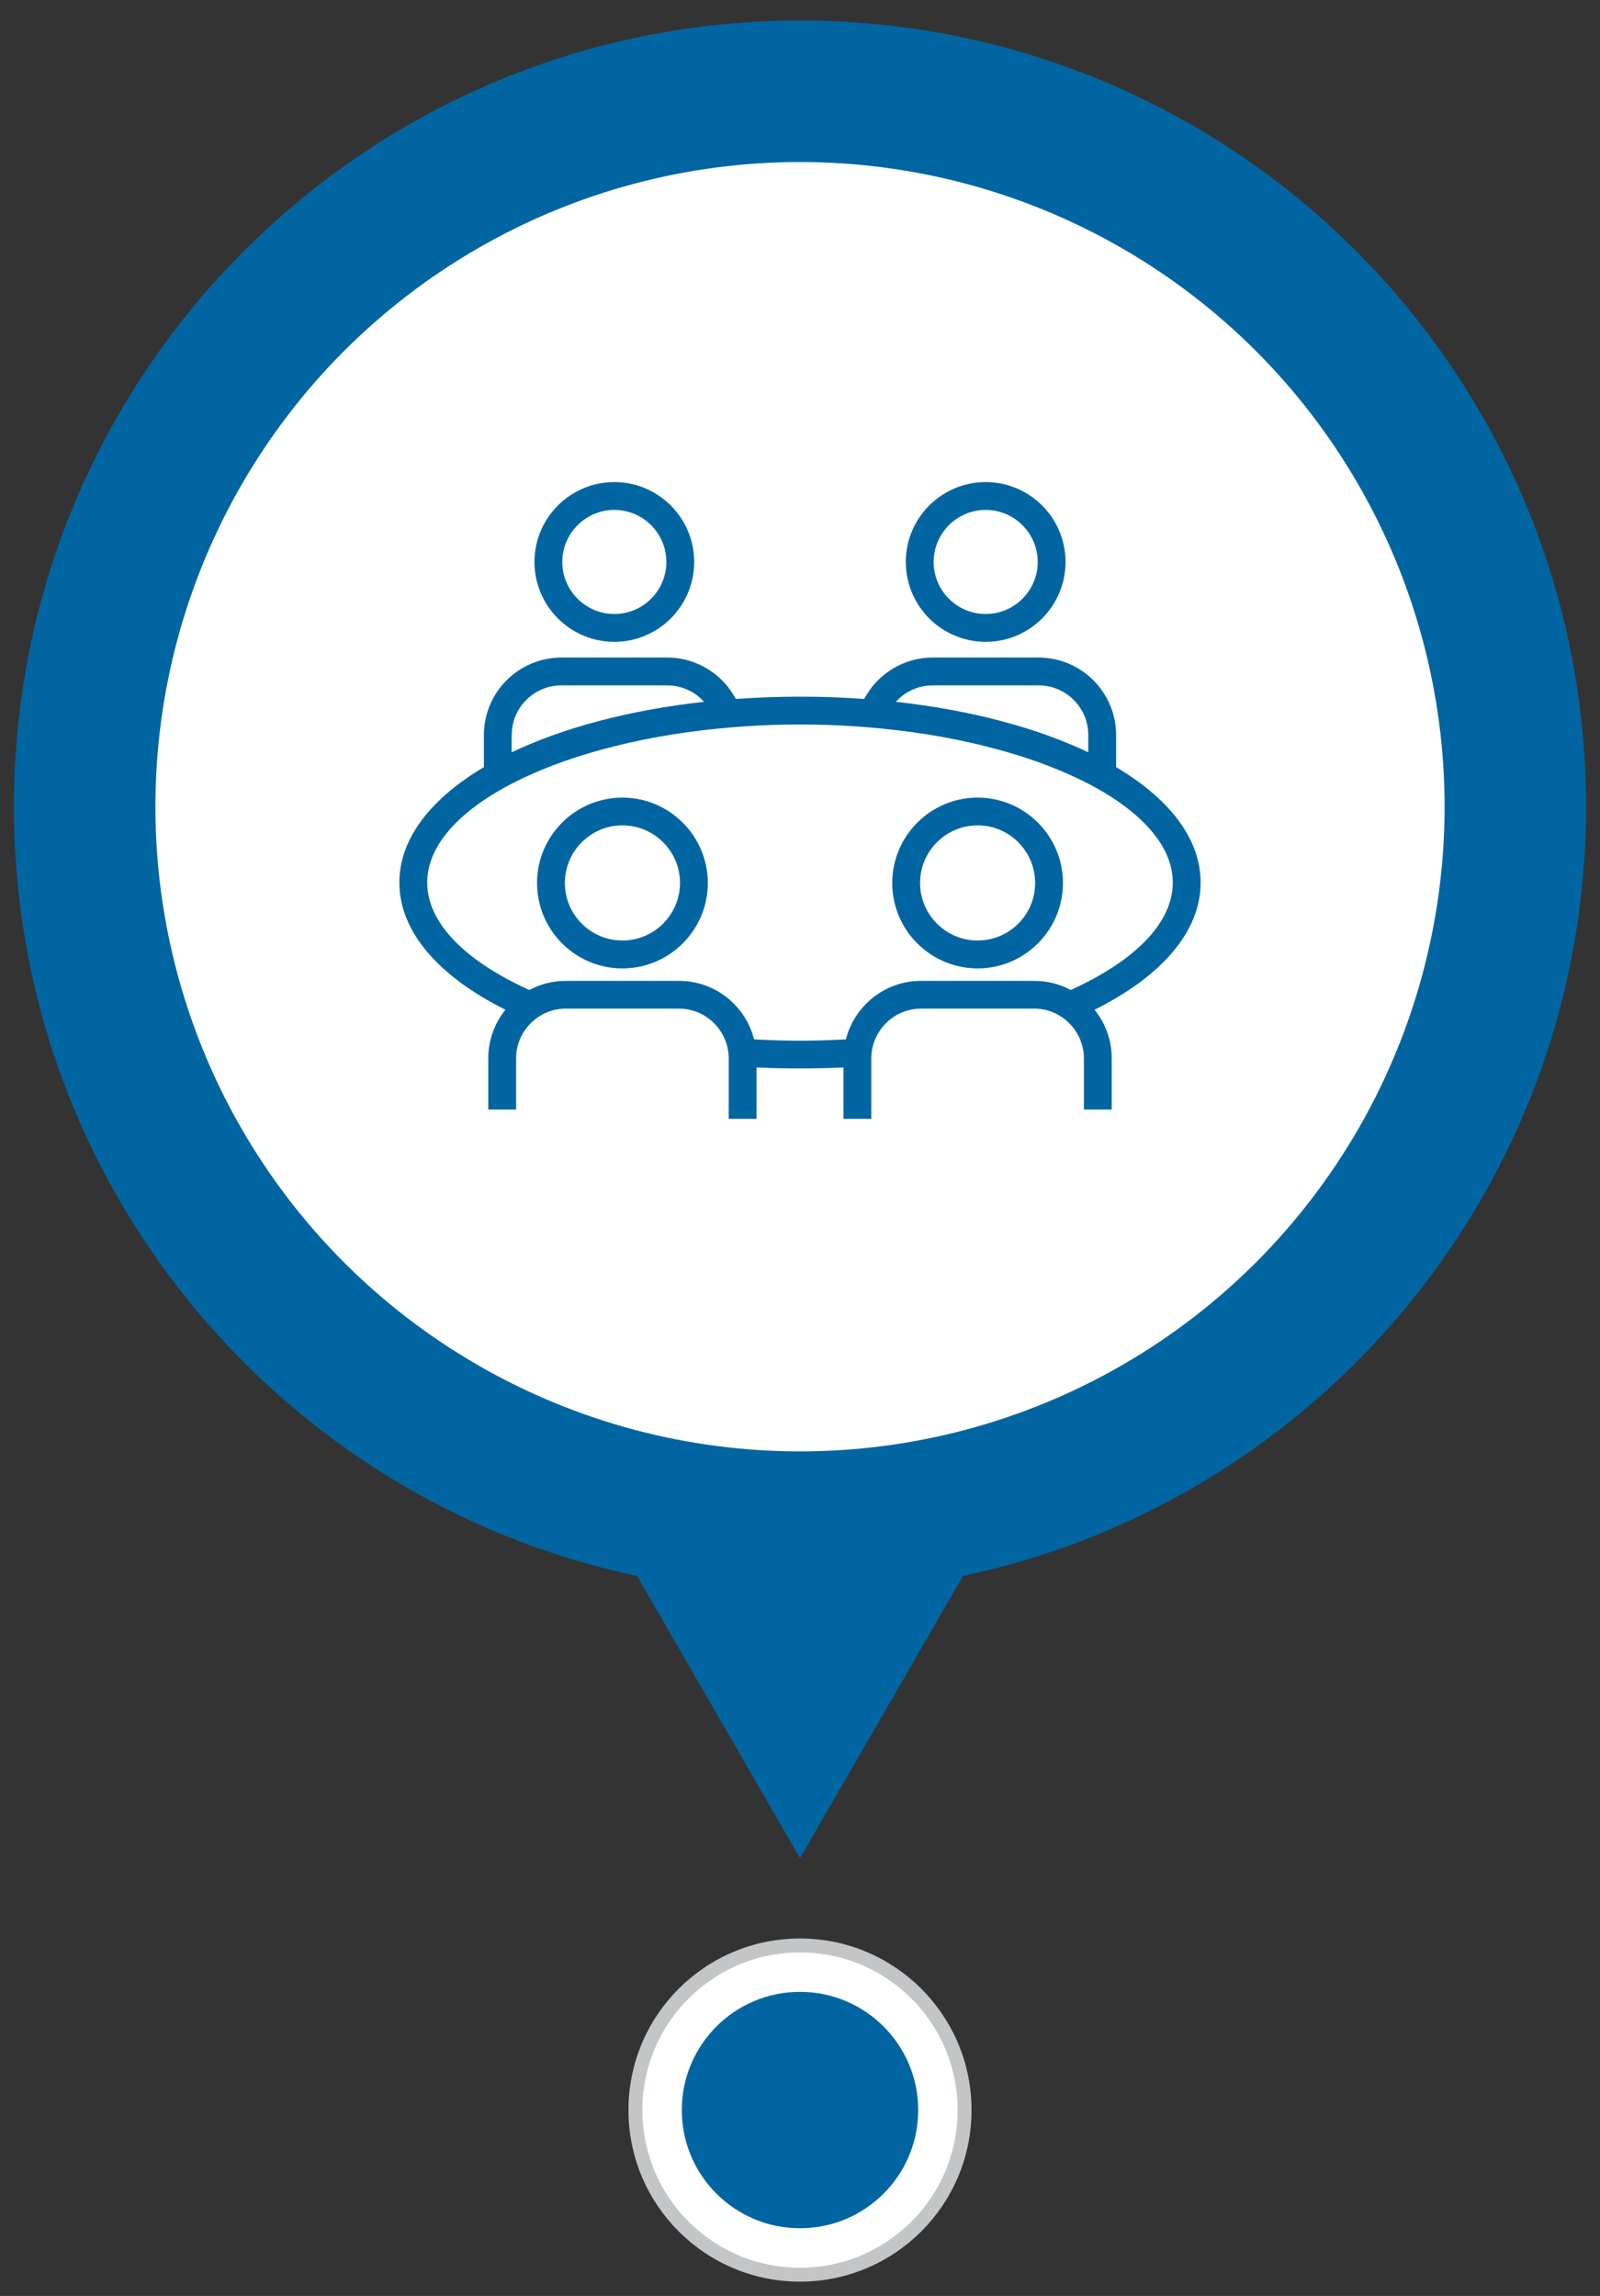
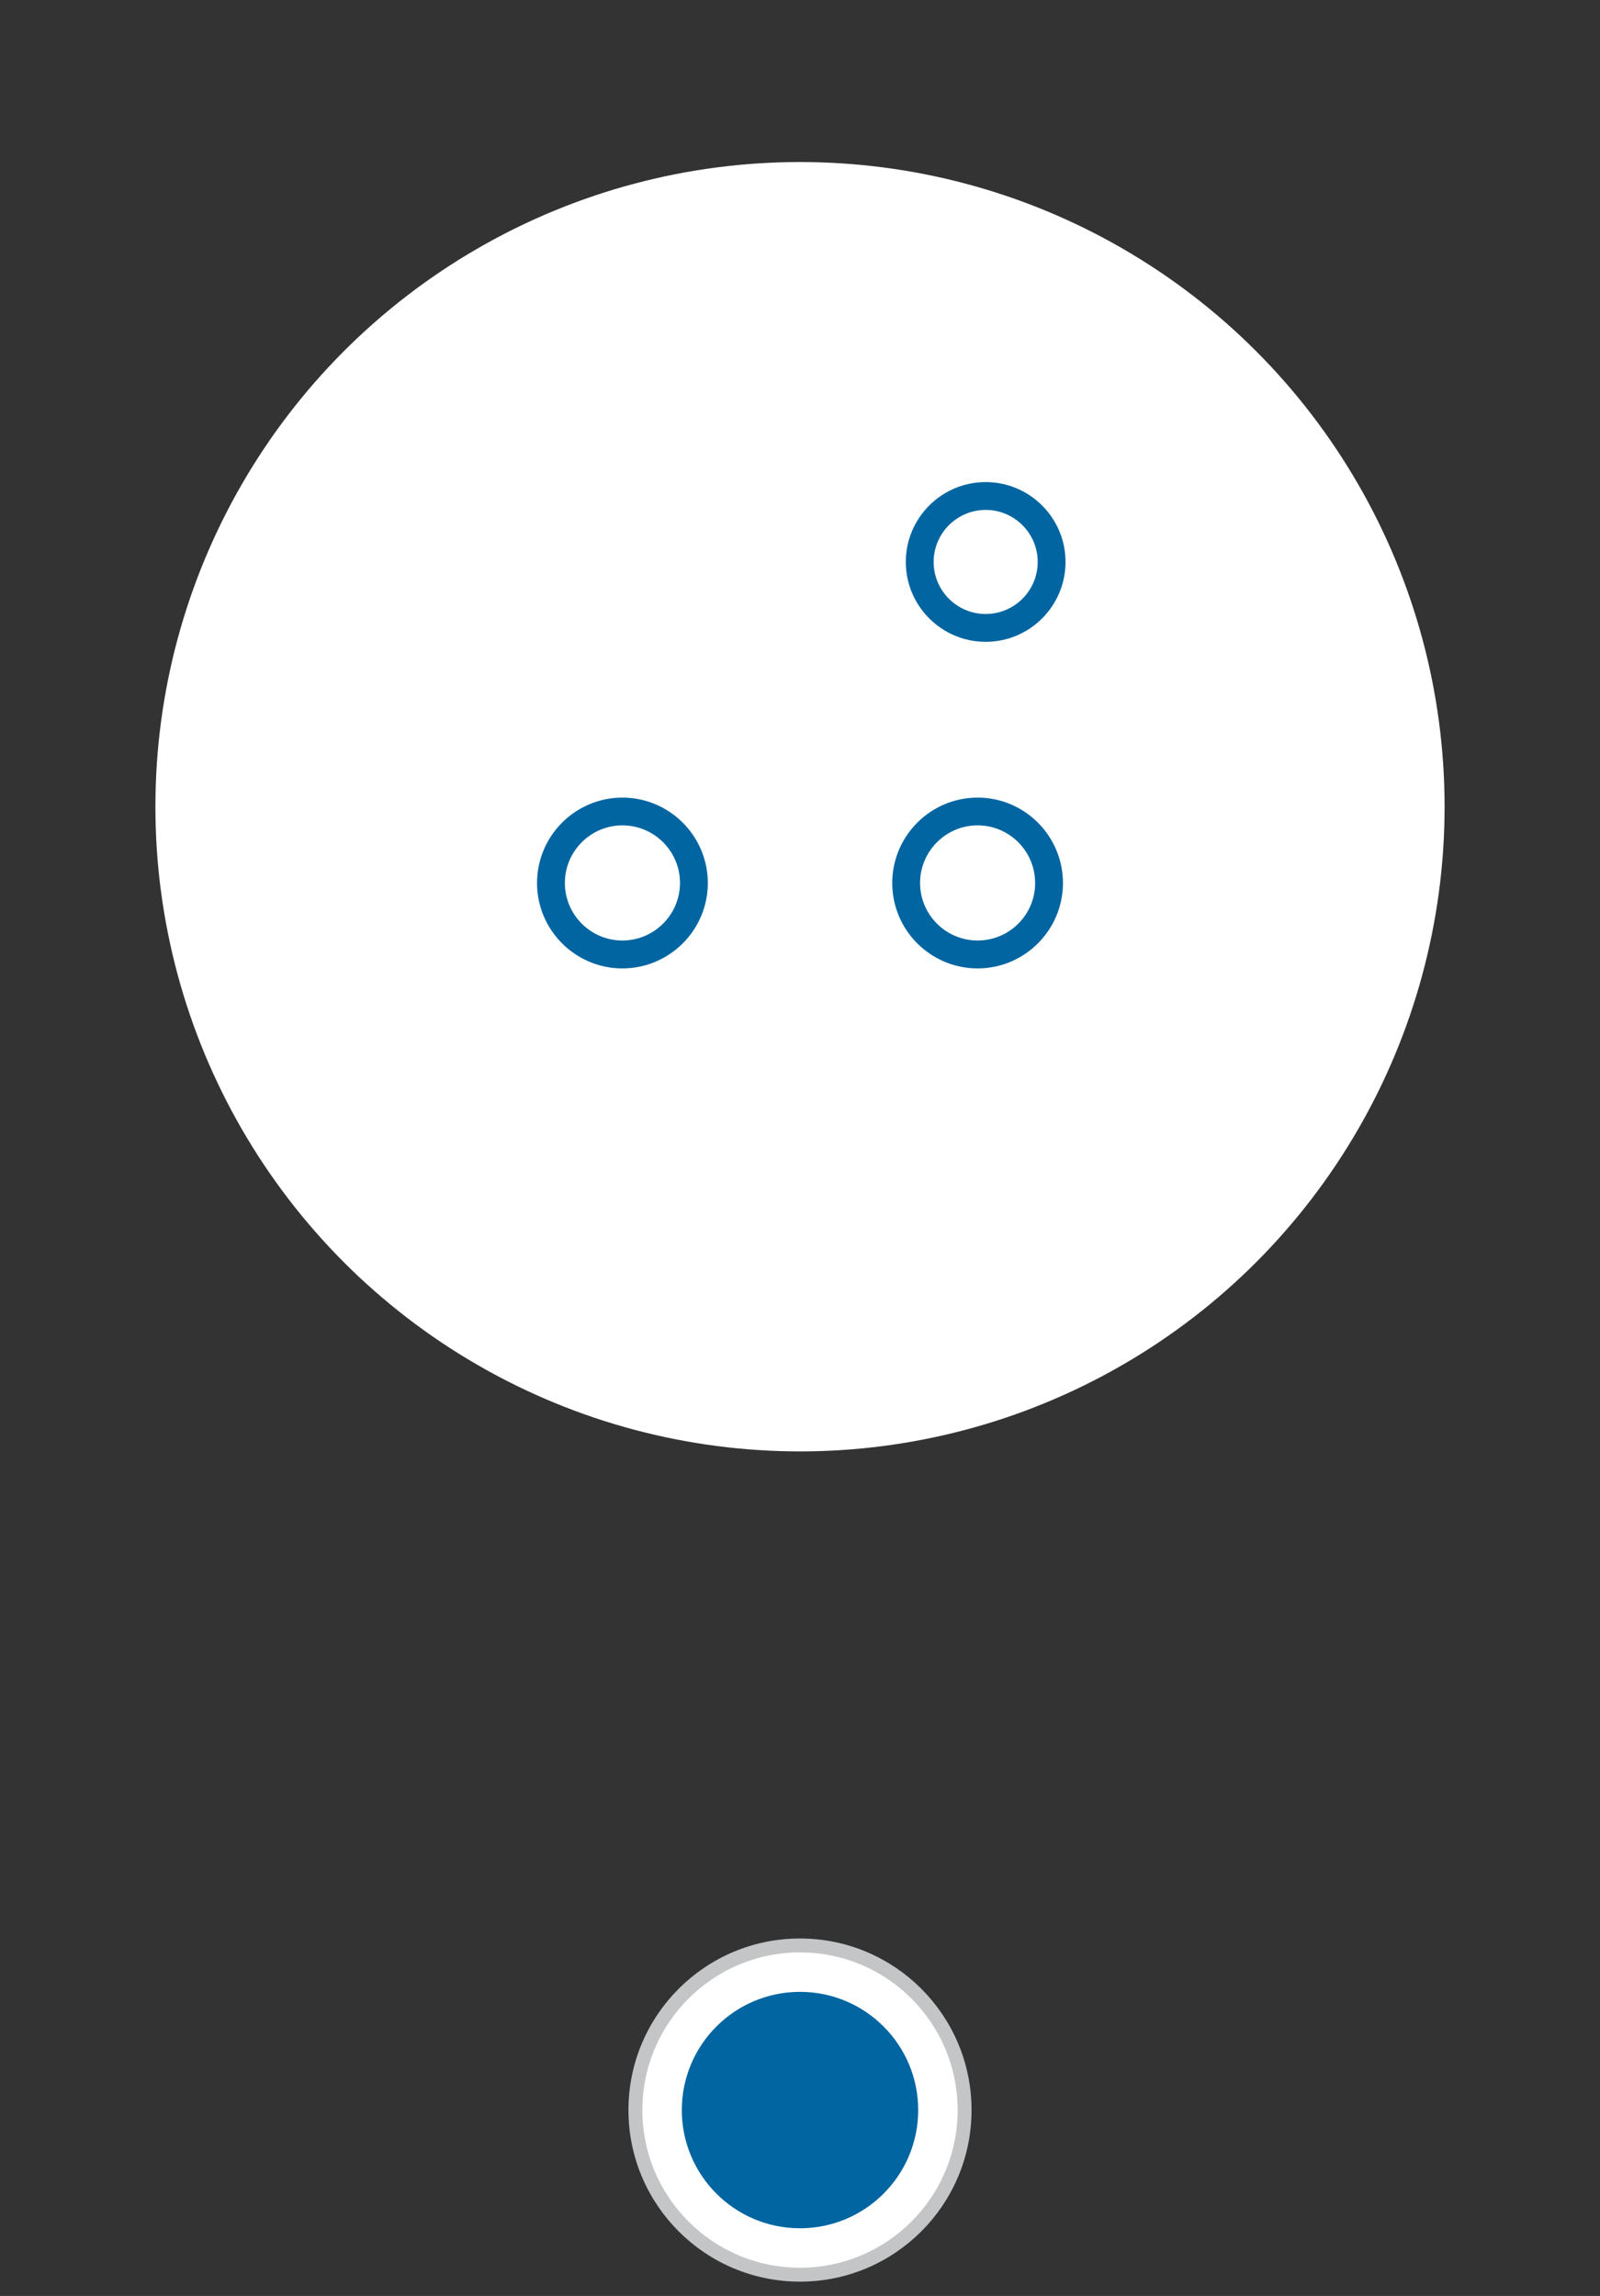
<svg xmlns="http://www.w3.org/2000/svg" version="1.1" id="Layer_1" x="0px" y="0px" viewBox="0 0 230 330" style="enable-background:new 0 0 230 330;" xml:space="preserve">
  <rect x="0" y="0" width="230" height="330" fill="#333333" stroke="none" />
  <style type="text/css">
	.st0{fill:#FFFFFF;stroke:#C3C5C6;stroke-width:2;stroke-miterlimit:10;}
	.st1{fill:#0065A1;}
	.st2{fill:#FFFFFF;}
</style>
  <g>
    <circle class="st0" cx="115" cy="303.28" r="23.66" />
-     <path class="st1" d="M228,115.95c0-62.41-50.59-113-113-113S2,53.54,2,115.95c0,54.38,38.41,99.78,89.58,110.56l7.61,13.18   L115,267.08l15.82-27.39l7.61-13.18C189.59,215.72,228,170.32,228,115.95z" />
    <circle class="st1" cx="115" cy="303.28" r="16.99" />
    <circle class="st2" cx="115" cy="115.95" r="92.66" />
    <g>
-       <path class="st1" d="M172.59,126.85c0-6.32-4.52-12.06-12.15-16.59v-4.61c0-6.14-5-11.14-11.14-11.14h-15.22    c-4.27,0-7.98,2.41-9.85,5.95c-3-0.22-6.08-0.33-9.23-0.33s-6.23,0.12-9.23,0.33c-1.87-3.53-5.58-5.95-9.85-5.95H80.7    c-6.14,0-11.14,5-11.14,11.14v4.61c-7.63,4.53-12.15,10.27-12.15,16.59c0,7.14,5.75,13.54,15.25,18.28    c-1.54,1.91-2.47,4.34-2.47,6.98v7.37h4v-7.37c0-2.07,0.89-3.94,2.31-5.24c1.27-1.18,2.97-1.9,4.83-1.9h1.79h14.49    c2.85,0,5.31,1.68,6.45,4.1c0.44,0.92,0.69,1.95,0.69,3.04v1.05v7.65h4v-7.39c2.05,0.1,4.14,0.15,6.25,0.15s4.2-0.05,6.25-0.15    v7.39h4v-7.65v-1.05c0-1.09,0.25-2.12,0.69-3.04c1.15-2.42,3.6-4.1,6.45-4.1h14.49h1.79c1.87,0,3.56,0.72,4.83,1.9    c1.41,1.31,2.31,3.17,2.31,5.24v7.37h4v-7.37c0-2.64-0.93-5.07-2.47-6.98C166.84,140.39,172.59,133.99,172.59,126.85z     M134.08,98.51h15.22c3.94,0,7.14,3.2,7.14,7.14v2.48c-7.38-3.52-16.88-6.07-27.66-7.26C130.09,99.42,131.98,98.51,134.08,98.51z     M73.56,105.65c0-3.94,3.2-7.14,7.14-7.14h15.22c2.1,0,3.98,0.92,5.29,2.36c-10.77,1.19-20.28,3.74-27.66,7.26V105.65z     M153.91,142.29c-1.56-0.84-3.34-1.31-5.24-1.31h-16.28c-5.2,0-9.57,3.59-10.79,8.41c-2.17,0.12-4.37,0.19-6.6,0.19    s-4.43-0.07-6.6-0.19c-1.22-4.83-5.59-8.41-10.79-8.41H81.33c-1.89,0-3.67,0.48-5.24,1.31c-9.05-4.09-14.68-9.54-14.68-15.44    c0-4.31,3.01-8.38,8.15-11.85c1.22-0.82,2.55-1.61,4-2.36c7.45-3.87,17.78-6.72,29.44-7.9c1.32-0.13,2.64-0.25,3.99-0.34    c2.62-0.18,5.3-0.27,8.01-0.27s5.39,0.09,8.01,0.27c1.35,0.09,2.67,0.21,3.99,0.34c11.66,1.18,21.99,4.03,29.44,7.9    c1.45,0.75,2.78,1.54,4,2.36c5.14,3.48,8.15,7.55,8.15,11.85C168.59,132.75,162.96,138.2,153.91,142.29z" />
-       <path class="st1" d="M88.31,92.25c6.33,0,11.48-5.15,11.48-11.48s-5.15-11.48-11.48-11.48s-11.48,5.15-11.48,11.48    S81.98,92.25,88.31,92.25z M88.31,73.29c4.12,0,7.48,3.35,7.48,7.48c0,4.12-3.35,7.48-7.48,7.48c-4.12,0-7.48-3.35-7.48-7.48    C80.83,76.65,84.19,73.29,88.31,73.29z" />
      <path class="st1" d="M89.47,114.64c-6.77,0-12.27,5.51-12.27,12.28s5.51,12.27,12.27,12.27c6.77,0,12.28-5.51,12.28-12.27    S96.24,114.64,89.47,114.64z M89.47,135.18c-4.56,0-8.27-3.71-8.27-8.27c0-4.56,3.71-8.28,8.27-8.28c4.56,0,8.28,3.71,8.28,8.28    C97.74,131.47,94.03,135.18,89.47,135.18z" />
      <path class="st1" d="M141.69,92.25c6.33,0,11.48-5.15,11.48-11.48s-5.15-11.48-11.48-11.48s-11.48,5.15-11.48,11.48    S135.36,92.25,141.69,92.25z M141.69,73.29c4.12,0,7.48,3.35,7.48,7.48c0,4.12-3.35,7.48-7.48,7.48c-4.12,0-7.48-3.35-7.48-7.48    C134.21,76.65,137.57,73.29,141.69,73.29z" />
      <path class="st1" d="M140.53,114.64c-6.77,0-12.27,5.51-12.27,12.28s5.51,12.27,12.27,12.27s12.27-5.51,12.27-12.27    S147.3,114.64,140.53,114.64z M140.53,135.18c-4.56,0-8.27-3.71-8.27-8.27c0-4.56,3.71-8.28,8.27-8.28s8.27,3.71,8.27,8.28    C148.81,131.47,145.1,135.18,140.53,135.18z" />
    </g>
  </g>
</svg>